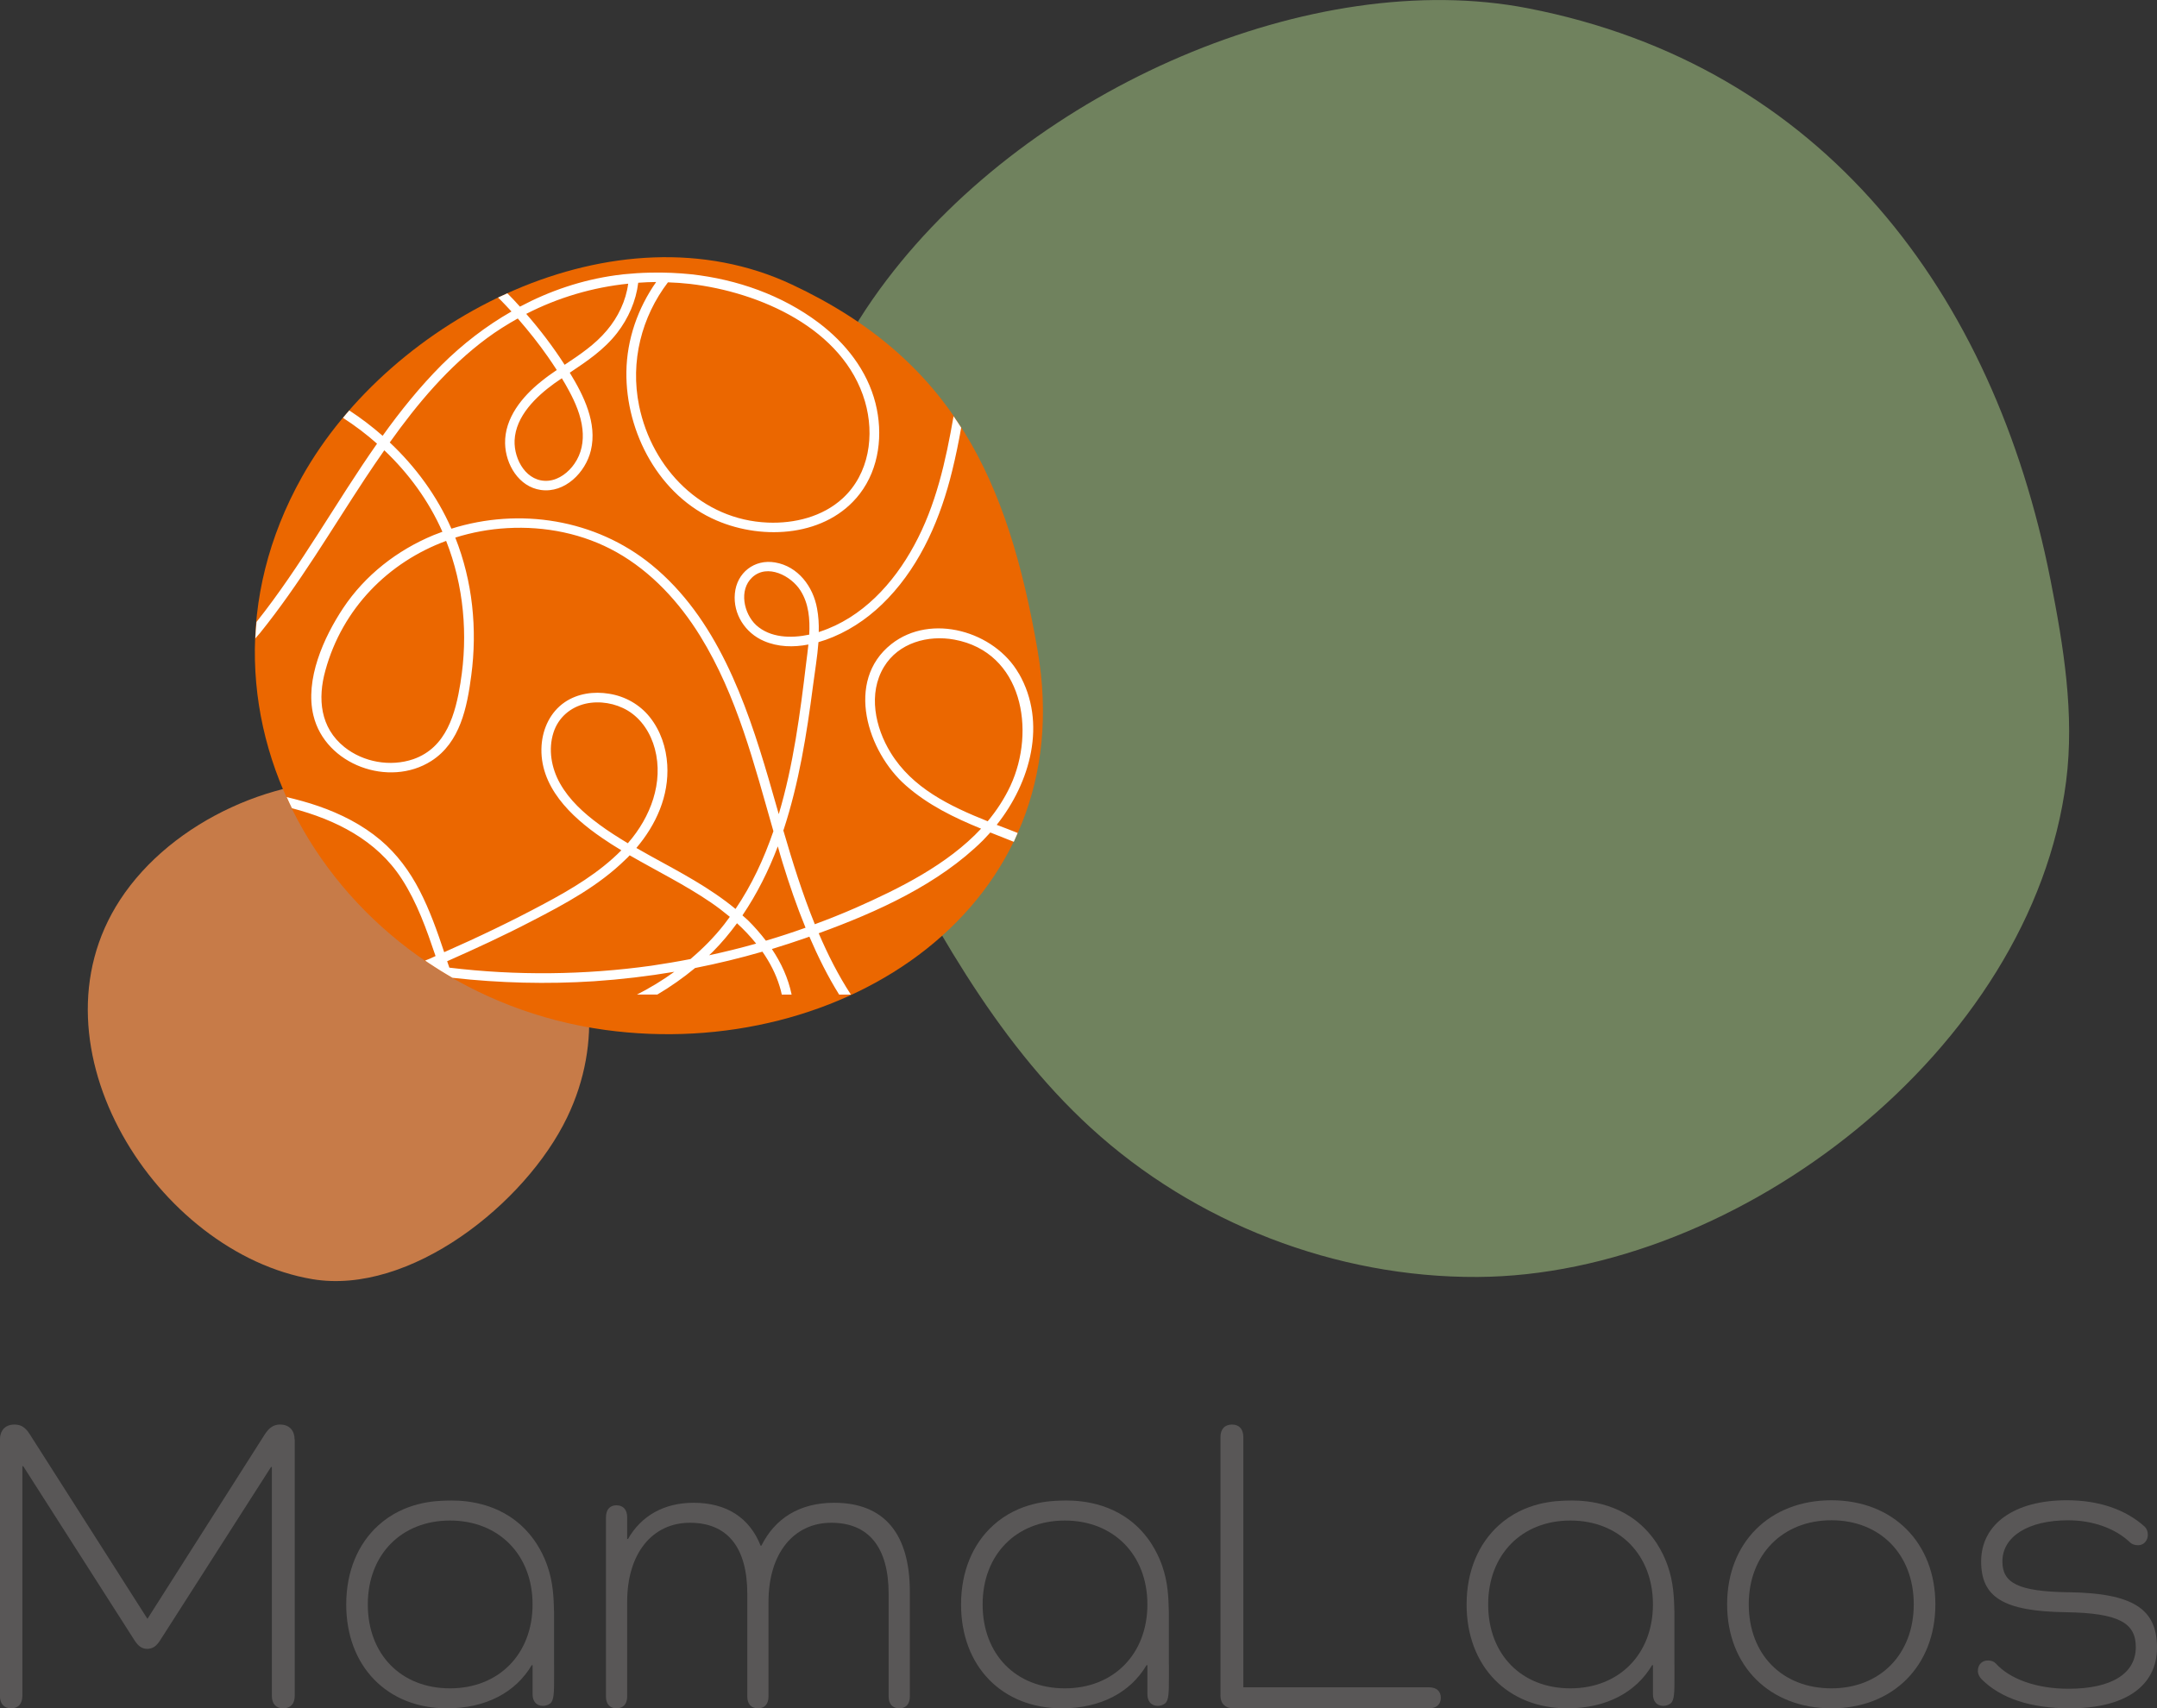
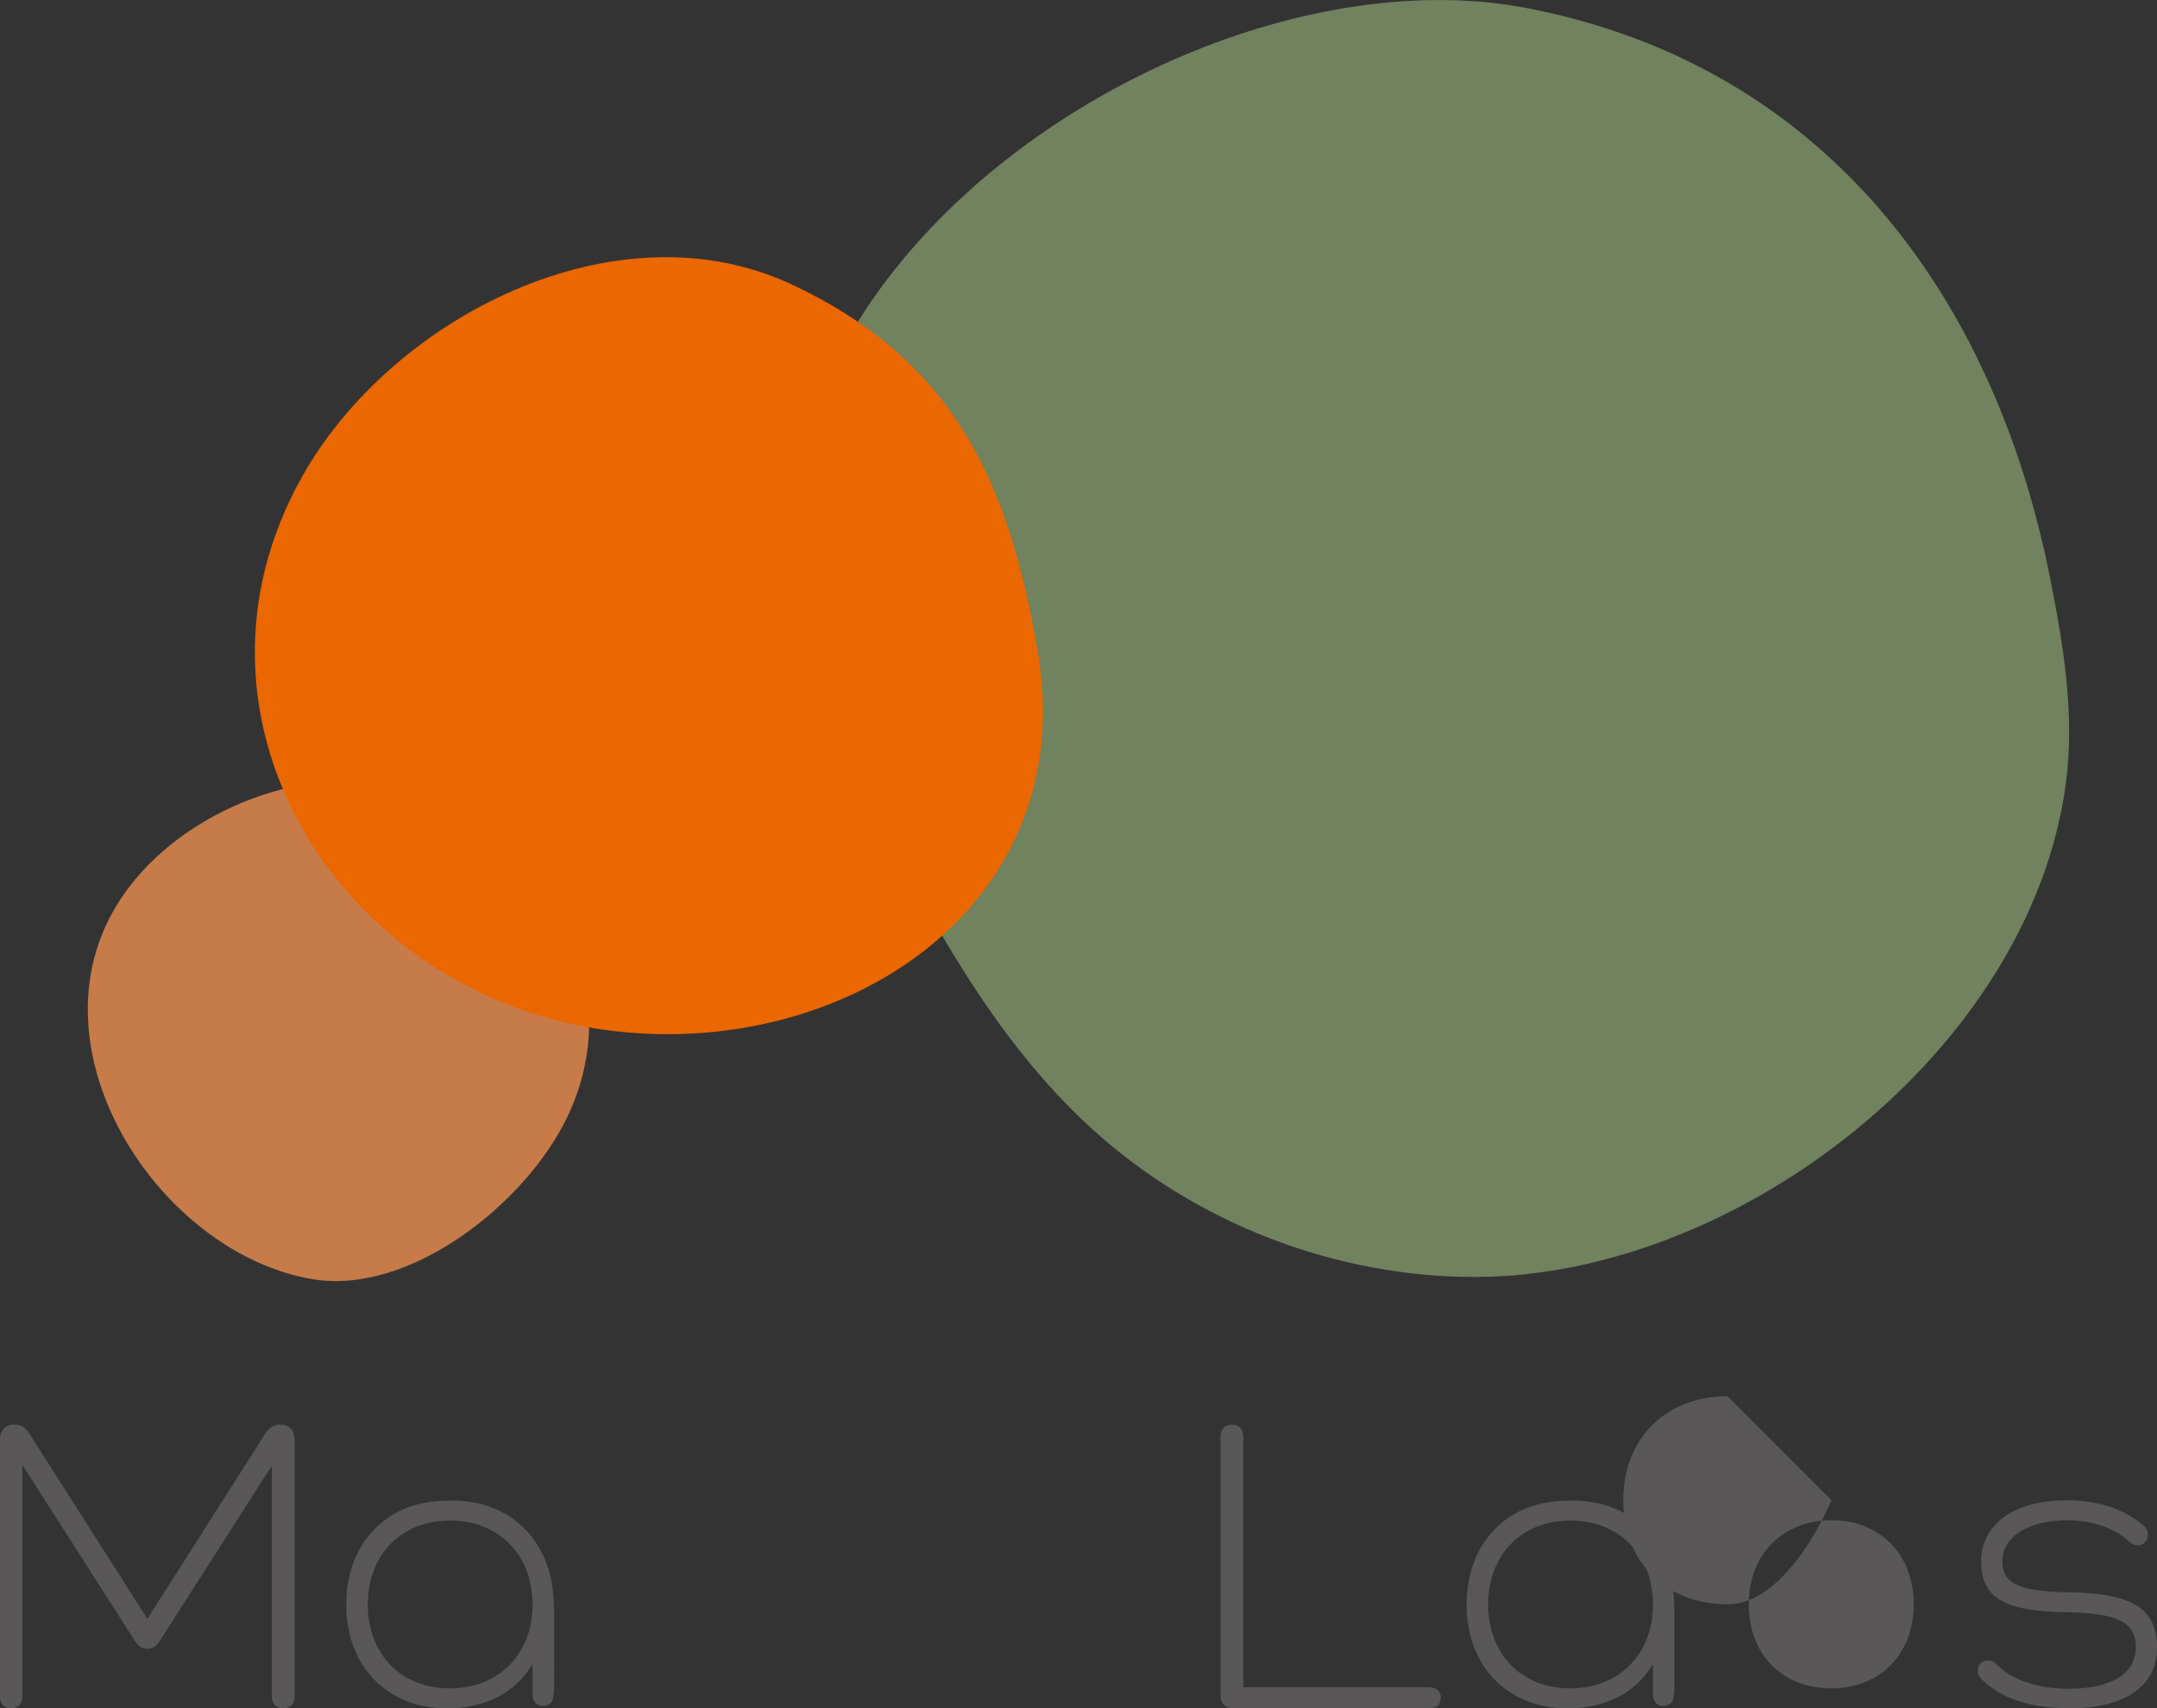
<svg xmlns="http://www.w3.org/2000/svg" id="_レイヤー_1" viewBox="0 0 462.89 366.68">
  <rect x="0" y="0" width="462.89" height="366.68" fill="#333333" stroke="none" />
  <defs>
    <style>.cls-1{fill:#eb6700;}.cls-2{fill:#fff;}.cls-3{fill:#c77b48;}.cls-4{fill:#595757;}.cls-5{fill:#70825e;}</style>
  </defs>
  <g>
    <g>
      <path class="cls-3" d="M25.75,193.17c-20.55,31.52,8.16,75.8,41.28,81.39,20.86,3.52,45.7-16.11,54.67-34.71,15.6-32.38-9.55-68.75-42.06-72.07-19.27-1.97-42.67,8.18-53.89,25.39Z" />
      <path class="cls-5" d="M190.29,60.07c-17.14,22.62-25.56,49.83-18.17,78.38,3.04,11.76,8.7,22.65,14.31,33.43,13.13,25.2,26.67,50.96,47.61,70.15,22.39,20.52,52.65,32.21,83,32.06,55.96-.28,119-48.84,126.35-106.39,1.84-14.41-.55-29.01-3.36-43.26-12.16-61.63-48.86-110.35-112.11-122.66-46.12-8.98-106.37,17.03-137.63,58.3Z" />
    </g>
    <path class="cls-1" d="M222.67,139.62c-6.33-36.63-18.15-62.34-52.76-78.56-37.68-17.66-85.95,7.08-105.12,41.32-29.08,51.92,8.33,110.88,65.03,118.68,50.74,6.98,102.39-26.23,92.85-81.43Z" />
    <g>
-       <path class="cls-2" d="M218.62,144.55c-5.17-9.03-18.79-13.04-27.34-6.3-10.03,7.94-5.09,23.17,3.12,30.35,4.76,4.19,10.34,6.9,16.14,9.27-7.22,7.73-17.52,12.83-26.87,16.97-2.91,1.27-5.85,2.45-8.81,3.54-2.65-6.53-4.78-13.33-6.76-20.15,.03-.05,.05-.13,.08-.18,3.27-9.99,4.94-20.43,6.29-30.85,.39-3.05,.94-6.22,1.17-9.37,1.09-.31,2.13-.68,3.17-1.12,4.47-1.87,8.45-4.79,11.77-8.3,7.17-7.55,11.33-17.39,13.77-27.41,.75-3.05,1.38-6.12,1.92-9.21-.52-.83-1.09-1.64-1.64-2.45-1.66,9.55-3.77,19.16-8.47,27.75-4.42,8.15-11.15,15.51-20.17,18.48-.08,.03-.18,.08-.29,.1,.05-1.72-.05-3.38-.36-5.05-.83-4.71-4.08-9.06-8.99-9.89-4.44-.78-8.24,2.19-8.65,6.66-.42,4.42,2.24,8.49,6.24,10.2,3.01,1.3,6.34,1.38,9.54,.75-.13,1.41-.34,2.76-.49,4.06-1.27,10.65-2.73,21.84-5.87,32.35-.73-2.52-1.43-5.02-2.16-7.52-4.89-16.71-11.23-34.65-25.13-45.99-12.03-9.81-28.35-12.36-42.96-7.76-3.09-7.03-7.67-13.28-13.23-18.51,5.95-8.36,12.6-16.27,20.87-22.39,2.11-1.56,4.31-2.94,6.6-4.22,2.31,2.66,4.52,5.41,6.52,8.3,.62,.91,1.25,1.82,1.85,2.76-1.17,.78-2.31,1.61-3.4,2.5-4,3.2-7.82,7.83-7.69,13.28,.1,4.48,2.94,9.29,7.67,9.97,5.15,.73,9.59-3.75,10.73-8.46,1.43-5.88-1.53-11.82-4.52-16.71,3.69-2.47,7.38-4.95,10.14-8.51,2.42-3.12,4.08-6.87,4.55-10.8,1.27-.08,2.57-.16,3.85-.16-3.92,5.6-6.29,12.29-6.39,19.26-.18,13.07,7.1,26.71,19.39,31.94,10.01,4.3,23.62,3.46,30.69-5.73,4.21-5.49,5.04-12.86,3.38-19.44-1.79-7.08-6.45-12.94-12.19-17.28-7.87-5.93-17.52-9.32-27.39-10.41-2.63-.27-5.56-.42-8.74-.35-2.02,.04-3.93,.17-5.71,.35-.56,.06-1.12,.13-1.69,.21-7.33,1.01-14.22,3.36-20.58,6.74-.88-.99-1.77-1.93-2.7-2.86-.68,.31-1.35,.6-2,.91,.16,.16,.34,.31,.49,.47,.81,.83,1.61,1.67,2.39,2.52-5.46,3.12-10.5,7-15.05,11.53-4.65,4.69-8.78,9.81-12.6,15.15-2.26-1.98-4.65-3.8-7.15-5.44-.47,.52-.91,1.04-1.35,1.59,2.57,1.67,5.02,3.51,7.3,5.54-8.84,12.6-16.3,26.24-25.86,38.26-.1,1.2-.21,2.37-.26,3.54,.34-.39,.7-.78,1.04-1.2,8.39-10.41,15.18-21.99,22.53-33.14,1.35-2.03,2.7-4.03,4.11-6.04,5.22,4.95,9.54,10.85,12.47,17.49-.65,.23-1.27,.47-1.92,.73-7.82,3.25-14.68,8.59-19.39,15.67-4.16,6.27-8.24,15.33-6.37,23.04,2.55,10.59,16.24,15.54,25.29,9.76,6.21-3.96,7.69-11.53,8.58-18.35,1.33-9.97,.29-20.23-3.43-29.6,3.56-1.12,7.3-1.82,11.12-2.03,8.13-.47,16.4,1.17,23.52,5.18,7.48,4.22,13.44,10.72,17.93,17.99,7.93,12.86,11.57,27.51,15.7,41.88-2.03,5.91-4.63,11.53-8.13,16.69-5.51-4.56-11.9-7.89-18.14-11.32-1.07-.6-2.11-1.17-3.14-1.77,4.24-5,7.04-11.19,6.63-17.88-.23-3.7-1.43-7.29-3.74-10.2-2.16-2.71-5.3-4.48-8.71-5.02-3.25-.55-6.78-.08-9.56,1.82-3.07,2.11-4.7,5.6-4.96,9.24-.6,8.77,6.32,15.33,12.94,19.86,1.35,.94,2.75,1.82,4.18,2.68-4.76,4.82-10.68,8.33-16.58,11.48-6.99,3.75-14.16,7.18-21.44,10.39-1.51-4.53-3.09-9.01-5.28-13.25-2.11-4.09-4.86-7.83-8.37-10.8-3.92-3.31-8.55-5.65-13.36-7.31-2.24-.78-4.5-1.38-6.78-1.93,.36,.81,.73,1.61,1.12,2.39,9.33,2.45,18.17,6.82,23.57,15.18,3.3,5.1,5.3,10.8,7.25,16.55-.42,.18-.81,.36-1.2,.55-.36,.16-.7,.29-1.04,.42,.49,.36,1.04,.7,1.56,1.04,.16,.1,.29,.18,.44,.29,.42,.26,.86,.55,1.27,.81,.86,.52,1.69,1.04,2.57,1.54,.03,0,.08,0,.13,.03,10.03,1.12,20.19,1.38,30.28,.73,5.77-.39,11.54-1.07,17.23-2.03-2.55,1.85-5.22,3.46-8.03,4.89h4.37c2.86-1.69,5.56-3.59,8.11-5.7,4.86-.96,9.69-2.13,14.45-3.51,1.59,2.29,2.88,4.76,3.69,7.42,.18,.57,.34,1.17,.47,1.8h2.11c-.73-3.54-2.24-6.82-4.24-9.79,2.37-.73,4.73-1.48,7.04-2.29,.34-.13,.68-.26,1.01-.36,1.85,4.29,3.92,8.49,6.39,12.44h2.52c-2.73-4.19-4.96-8.62-6.91-13.17,12.58-4.58,25.76-10.52,35.27-19.96,.52-.55,1.04-1.09,1.56-1.67,1.69,.68,3.35,1.33,5.04,2,.29-.62,.57-1.28,.83-1.9-1.48-.6-2.99-1.17-4.5-1.74,7.22-9.06,10.84-21.92,4.76-32.48Zm-56.37-10.39c-2.62-2.45-3.74-7.52-.83-10.23,3.25-3.02,8.37-.34,10.37,2.84,1.77,2.79,2.05,6.12,1.87,9.45-3.92,.83-8.39,.7-11.41-2.06Zm-14.16-73.22c14.87,1.74,32.93,9.55,37.53,25.22,2.11,7.21,.94,15.54-4.78,20.8-4.31,3.96-10.34,5.44-16.06,5.21-14.14-.57-24.85-11.53-27.63-25.07-1.95-9.53,.55-19.11,6.19-26.5,1.59,.05,3.17,.16,4.76,.34Zm-23.1,31.16c.29,2.66-.18,5.23-1.72,7.44-1.25,1.82-3.27,3.41-5.54,3.64-4.68,.44-7.46-4.5-7.3-8.64,.23-5.23,4.6-9.4,8.55-12.26,.52-.36,1.07-.73,1.59-1.09,.52,.83,1.01,1.72,1.48,2.58,1.4,2.58,2.62,5.39,2.94,8.33Zm9.82-31.21c-.49,3.67-2.16,7.18-4.57,10.02-2.55,3.05-5.8,5.21-9.07,7.39-2.47-3.85-5.25-7.5-8.24-10.93,6.84-3.51,14.27-5.7,21.88-6.48Zm-35.97,85.56c-1.09,6.74-3.01,14-10.14,16.5-4.94,1.69-10.73,.65-14.79-2.6-5.2-4.16-5.77-10.39-4.08-16.45,3.66-13.33,13.54-23.24,25.91-27.8,3.79,9.58,4.73,20.2,3.09,30.35Zm29.71,30.48c-3.27-2.4-6.37-5.21-8.37-8.77-1.85-3.28-2.57-7.29-1.4-10.93,1.04-3.23,3.64-5.44,6.89-6.19,3.04-.68,6.39-.1,9.04,1.48,2.99,1.8,4.94,4.89,5.82,8.2,1.92,7.24-.94,14.68-5.69,20.15-.03,.05-.08,.08-.1,.13-2.13-1.28-4.21-2.6-6.19-4.06Zm19.65,28.92c-2.81,.55-5.59,1.01-8.39,1.43-14.35,2-28.98,2.16-43.38,.42-.16-.44-.31-.91-.47-1.38,6.13-2.71,12.22-5.52,18.17-8.62,7.12-3.67,14.37-7.57,20.14-13.25,.29-.26,.57-.55,.86-.86,5.82,3.36,11.88,6.33,17.44,10.13,1.38,.94,2.73,1.98,4.05,3.07-.42,.55-.78,1.07-1.2,1.61-2.18,2.79-4.63,5.23-7.23,7.44Zm3.98-.81c.26-.26,.52-.49,.78-.75,1.9-1.9,3.61-3.96,5.2-6.12,1.48,1.35,2.86,2.81,4.11,4.37-3.33,.94-6.71,1.77-10.08,2.5Zm12.19-3.12c-1.2-1.56-2.5-3.05-3.87-4.4-.39-.36-.78-.7-1.17-1.04,3.12-4.61,5.61-9.6,7.59-14.81,.34,1.17,.65,2.32,1.01,3.46,1.43,4.66,3.04,9.37,4.94,14-2.81,1.01-5.64,1.93-8.5,2.78Zm47.59-25.64c-8.21-3.28-16.17-7.13-20.82-14.71-3.33-5.39-4.91-12.73-1.43-18.45,3.12-5.15,9.43-6.87,15.1-5.83,14.66,2.71,17.52,19.52,12.03,31.37-1.3,2.78-2.96,5.31-4.89,7.63Z" />
      <path class="cls-2" d="M97.2,209.65c-.05-.03-.1-.05-.16-.08,.03,0,.08,0,.13,.03,0,.03,.03,.03,.03,.05Z" />
    </g>
  </g>
  <path class="cls-4" d="M63.25,308.98v55.02c0,1.7-.89,2.68-2.5,2.68-1.52,0-2.41-.98-2.41-2.68v-49.12h-.18l-23.82,37.24c-.8,1.25-1.61,1.79-2.77,1.79-1.07,0-1.87-.54-2.68-1.79l-23.91-37.42h-.18v49.3c0,1.7-.89,2.68-2.41,2.68s-2.41-.98-2.41-2.68v-54.93c0-1.97,1.07-3.3,3.12-3.3,1.25,0,2.23,.45,3.21,1.96l25.33,39.74,25.16-39.56c.98-1.52,1.96-2.14,3.3-2.14,2.05,0,3.12,1.34,3.12,3.22Z" />
-   <path class="cls-4" d="M195.25,341.67v22.51c0,1.52-.8,2.5-2.23,2.5-1.52,0-2.32-.98-2.32-2.5v-22.06c0-10-4.28-15.27-12.31-15.27s-13.47,6.52-13.47,16.97v20.36c0,1.52-.8,2.5-2.23,2.5-1.52,0-2.32-.98-2.32-2.5v-22.06c0-10-4.28-15.27-12.31-15.27s-13.47,6.52-13.47,16.97v20.36c0,1.52-.8,2.5-2.32,2.5-1.43,0-2.23-.98-2.23-2.5v-38.49c0-1.61,.8-2.59,2.23-2.59,1.52,0,2.32,.98,2.32,2.59v4.64h.18c2.85-5,7.76-7.77,14.09-7.77,7.14,0,12.04,3.3,14.36,9.2h.18c2.85-5.72,8.03-9.2,15.61-9.2,10.79,0,16.24,6.7,16.24,19.11Z" />
  <path class="cls-4" d="M306.7,362.17c1.52,0,2.5,.81,2.5,2.25s-.98,2.25-2.5,2.25h-42.11c-1.61,0-2.68-.99-2.68-2.7v-55.5c0-1.71,.89-2.7,2.5-2.7,1.52,0,2.41,.99,2.41,2.7v53.7h39.88Z" />
-   <path class="cls-4" d="M393.03,322.02c13.2,0,22.3,9.11,22.3,22.33s-9.1,22.33-22.3,22.33-22.39-9.02-22.39-22.33,9.19-22.33,22.39-22.33Zm0,40.37c10.44,0,17.66-7.32,17.66-18.04s-7.23-18.04-17.66-18.04-17.75,7.32-17.75,18.04,7.14,18.04,17.75,18.04Z" />
+   <path class="cls-4" d="M393.03,322.02s-9.1,22.33-22.3,22.33-22.39-9.02-22.39-22.33,9.19-22.33,22.39-22.33Zm0,40.37c10.44,0,17.66-7.32,17.66-18.04s-7.23-18.04-17.66-18.04-17.75,7.32-17.75,18.04,7.14,18.04,17.75,18.04Z" />
  <path class="cls-4" d="M443.8,341.76c14.09,.18,19.09,3.66,19.09,11.88s-6.78,13.04-18.73,13.04c-8.38,0-14.81-2.14-18.91-6.25-.45-.45-.8-1.07-.8-1.79,0-1.43,.98-2.23,2.14-2.23,.71,0,1.25,.18,1.69,.62,3.03,3.39,8.83,5.45,15.61,5.45,9.19,0,14.45-3.22,14.45-8.93,0-5.18-3.57-7.32-14.99-7.5-13.56-.18-18.2-3.3-18.2-10.9,0-8.04,7.14-13.13,18.38-13.13,6.87,0,12.58,1.96,16.68,5.63,.45,.45,.71,.98,.71,1.79,0,1.25-.89,2.23-2.05,2.23-.71,0-1.34-.18-1.78-.62-3.21-3.04-8.03-4.73-13.29-4.73-8.56,0-14.09,3.48-14.09,8.84,0,4.64,3.39,6.43,14.09,6.61Z" />
  <path class="cls-4" d="M118.91,357.33c0,1.11,0,2.06,0,2.61,0,3.35-.02,5.04-.83,5.69-.38,.3-.96,.52-1.56,.52-1.42,0-2.23-.98-2.23-2.5v-6.24h-.18c-3.47,5.88-9.89,9.27-18.17,9.27-12.83,0-21.64-9.01-21.64-22.29,0-7.14,2.55-13.04,6.89-16.98,5.63-5.1,12.37-5.26,14.75-5.32,2.07-.05,9.76-.25,15.85,5.28,3.73,3.38,5.2,7.39,5.67,8.72,1.27,3.59,1.36,6.94,1.44,9.95,.01,.47,0,.3,0,8.09v3.2Zm-4.62-12.95c0-10.7-7.3-18.01-17.72-18.01s-17.64,7.31-17.64,18.01,7.13,18.01,17.64,18.01,17.72-7.4,17.72-18.01Z" />
-   <path class="cls-4" d="M250.85,357.33c0,1.11,0,2.06,0,2.61,0,3.35-.02,5.04-.83,5.69-.38,.3-.96,.52-1.56,.52-1.42,0-2.23-.98-2.23-2.5v-6.24h-.18c-3.47,5.88-9.89,9.27-18.17,9.27-12.83,0-21.64-9.01-21.64-22.29,0-7.14,2.55-13.04,6.89-16.98,5.63-5.1,12.37-5.26,14.75-5.32,2.07-.05,9.76-.25,15.85,5.28,3.73,3.38,5.2,7.39,5.67,8.72,1.27,3.59,1.36,6.94,1.44,9.95,.01,.47,0,.3,0,8.09v3.2Zm-4.62-12.95c0-10.7-7.3-18.01-17.72-18.01s-17.64,7.31-17.64,18.01,7.13,18.01,17.64,18.01,17.72-7.4,17.72-18.01Z" />
  <path class="cls-4" d="M359.34,357.33c0,1.11,0,2.06,0,2.61,0,3.35-.02,5.04-.83,5.69-.38,.3-.96,.52-1.56,.52-1.42,0-2.23-.98-2.23-2.5v-6.24h-.18c-3.47,5.88-9.89,9.27-18.17,9.27-12.83,0-21.64-9.01-21.64-22.29,0-7.14,2.55-13.04,6.89-16.98,5.63-5.1,12.37-5.26,14.75-5.32,2.07-.05,9.76-.25,15.85,5.28,3.73,3.38,5.2,7.39,5.67,8.72,1.27,3.59,1.36,6.94,1.44,9.95,.01,.47,0,.3,0,8.09v3.2Zm-4.62-12.95c0-10.7-7.3-18.01-17.72-18.01s-17.64,7.31-17.64,18.01,7.13,18.01,17.64,18.01,17.72-7.4,17.72-18.01Z" />
</svg>